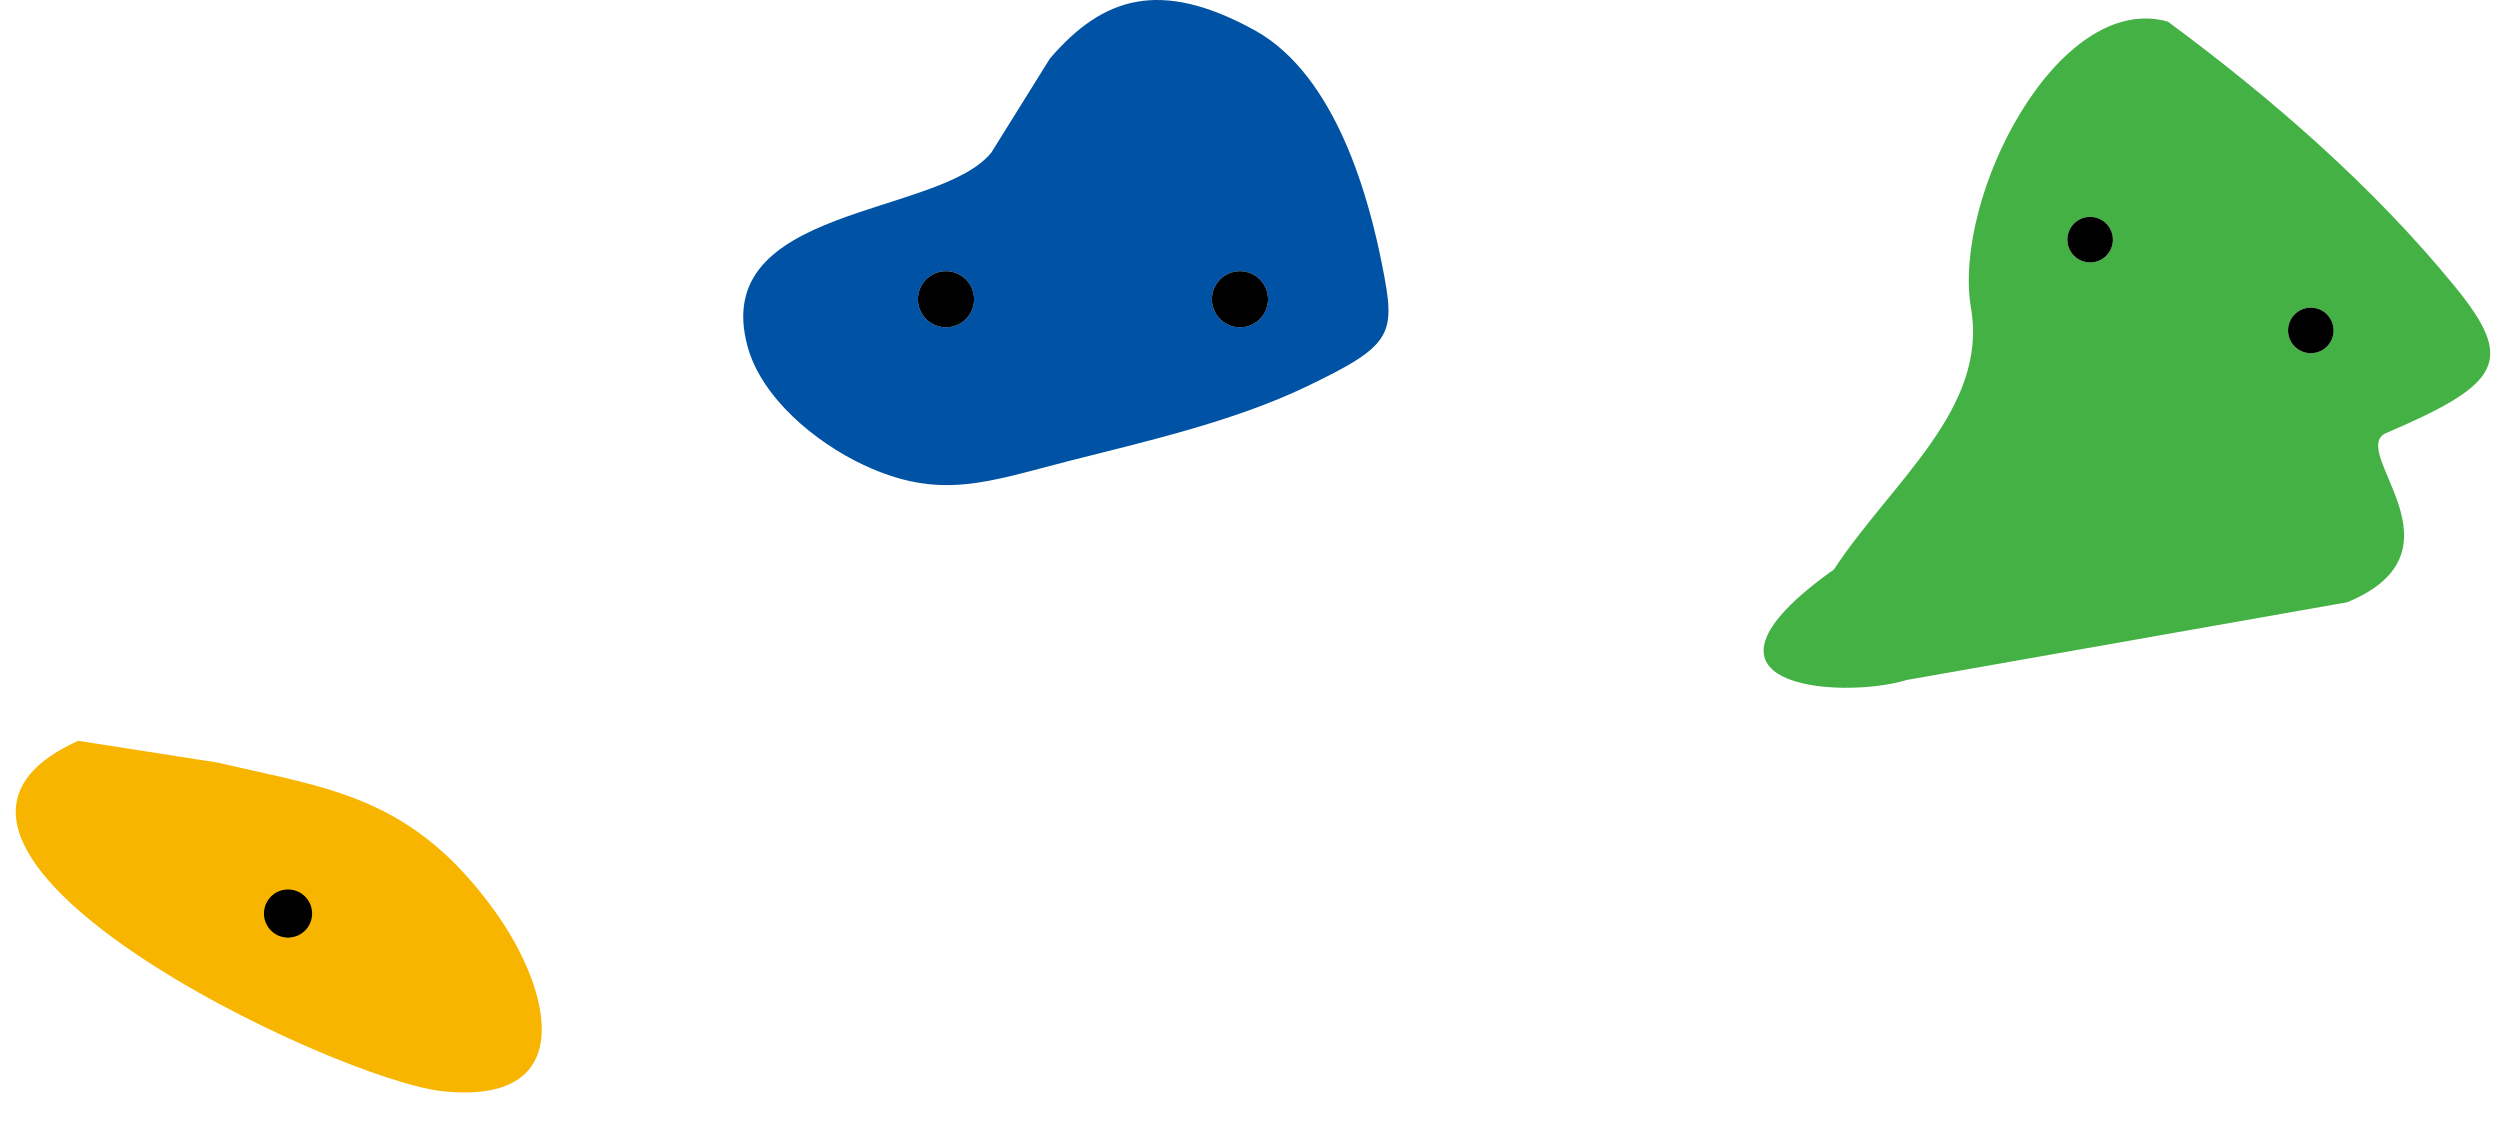
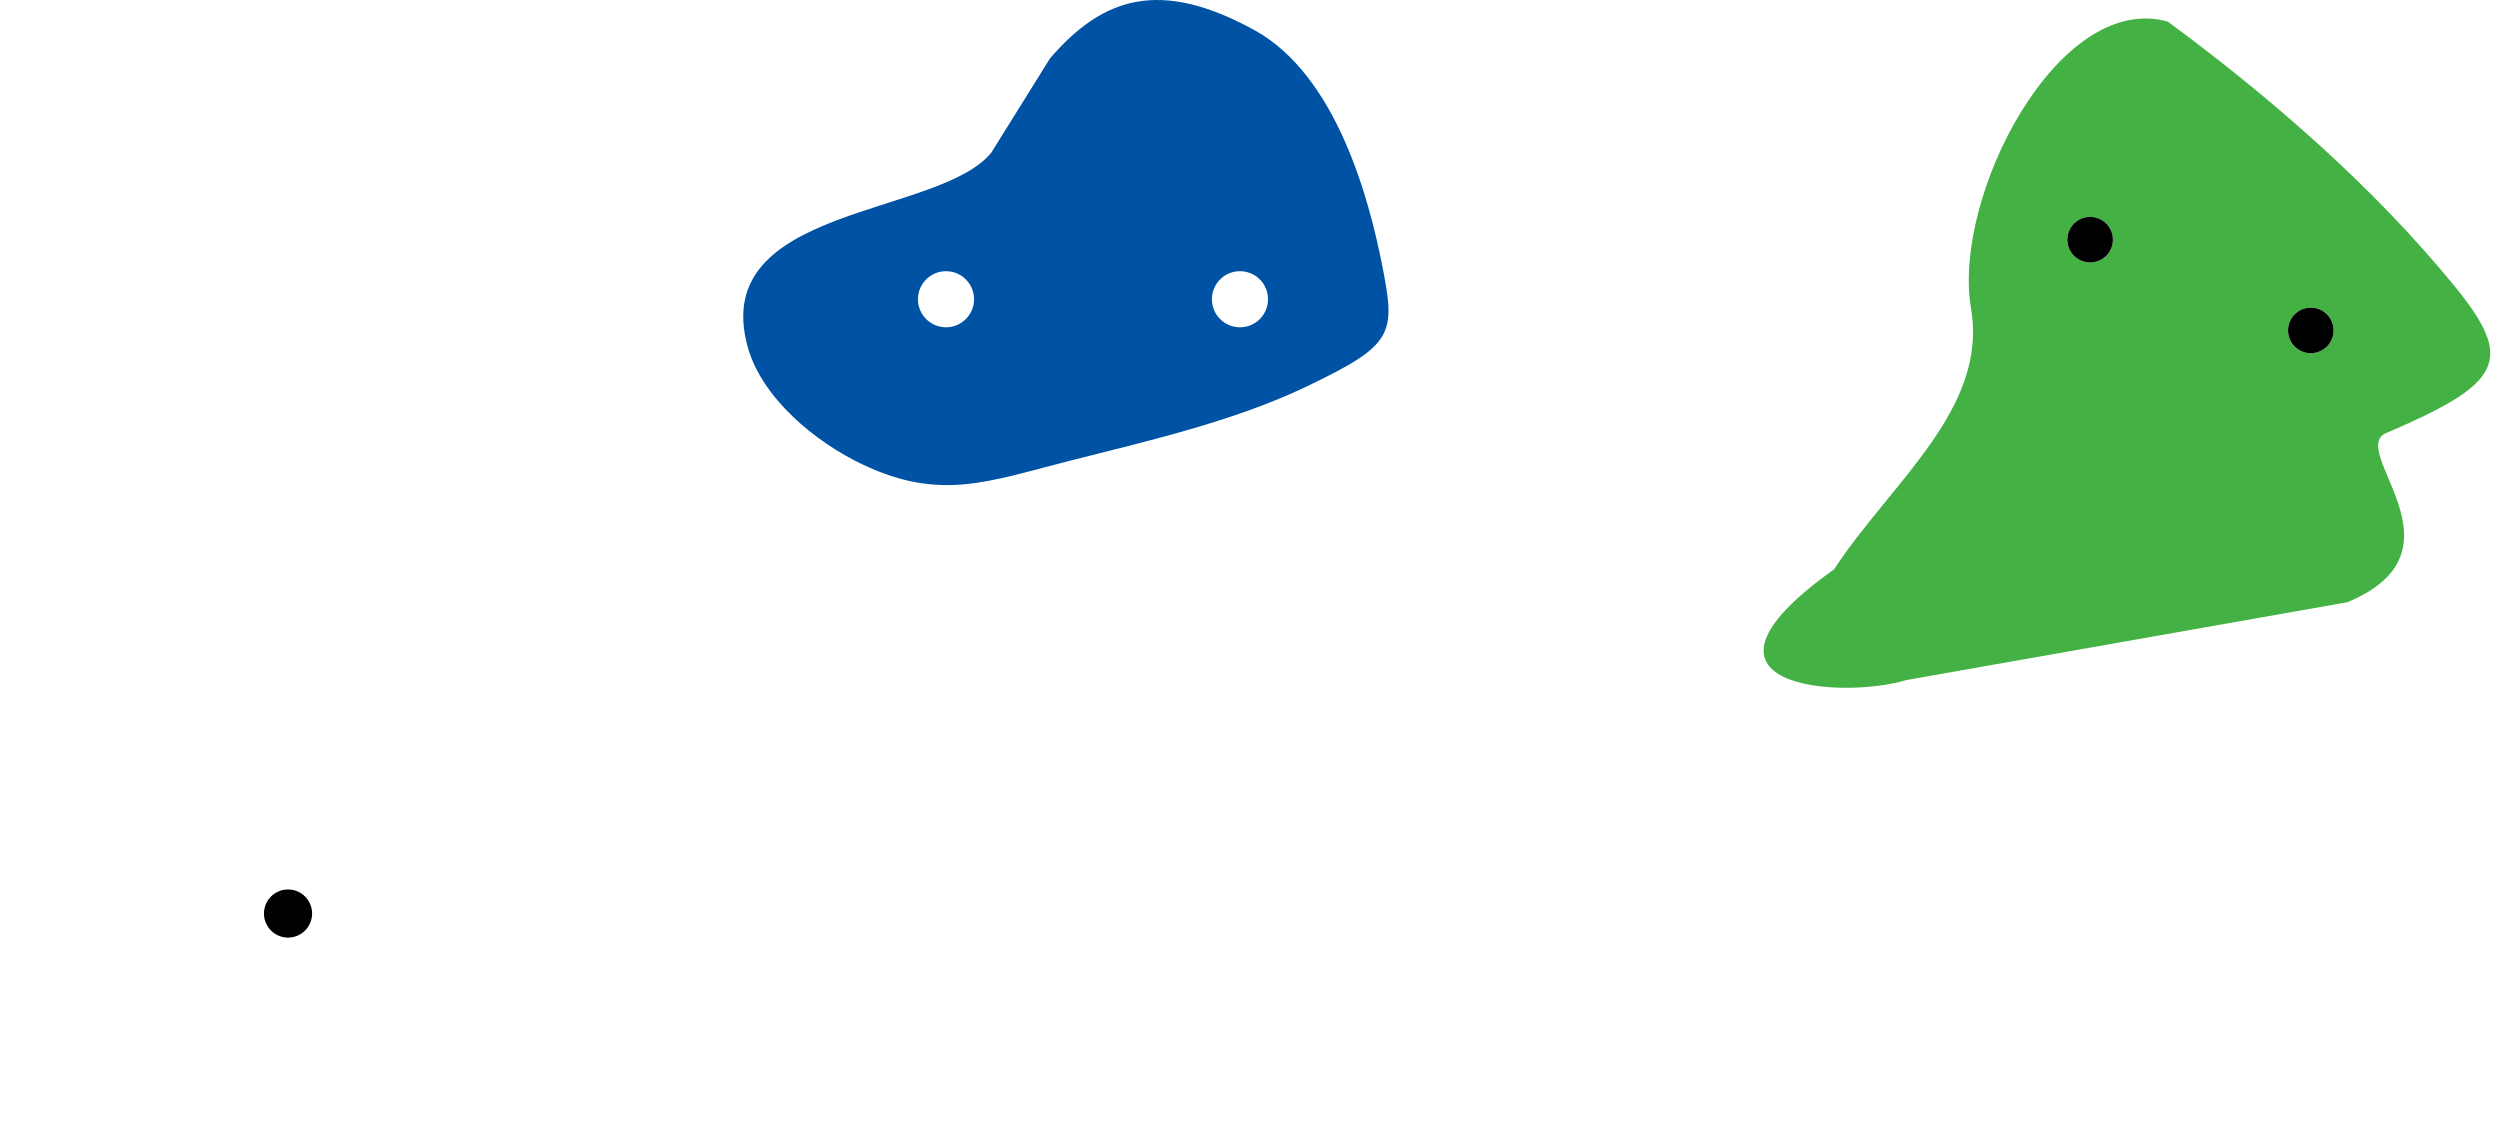
<svg xmlns="http://www.w3.org/2000/svg" version="1.1" id="レイヤー_1" x="0px" y="0px" viewBox="0 0 450 202" style="enable-background:new 0 0 450 202;" xml:space="preserve">
  <style type="text/css">
	.st0{opacity:0.79;clip-path:url(#SVGID_43_);fill:#D60029;}
	.st1{fill:#EFEFEF;}
	.st2{fill:#E4E4E4;}
	.st3{fill:#FFFFFF;}
	.st4{fill-rule:evenodd;clip-rule:evenodd;fill:#F8B500;}
	.st5{fill-rule:evenodd;clip-rule:evenodd;}
	.st6{fill:#E1E1E1;}
	.st7{fill:#D60029;}
	.st8{fill:#DC8043;}
	.st9{fill-rule:evenodd;clip-rule:evenodd;fill:#FFFFFF;}
	.st10{opacity:0.79;}
	.st11{opacity:0.52;fill:url(#SVGID_60_);}
	.st12{opacity:0.87;fill:#D60027;}
	.st13{fill:#E0E0E0;}
	.st14{clip-path:url(#SVGID_62_);}
	.st15{fill:none;stroke:#D60029;stroke-width:2.835;stroke-miterlimit:10;}
	.st16{fill:#06B355;}
	.st17{fill:none;stroke:#231815;stroke-width:1.417;stroke-miterlimit:10;}
	.st18{fill-rule:evenodd;clip-rule:evenodd;fill:#DB174F;}
	.st19{fill-rule:evenodd;clip-rule:evenodd;fill:#44B145;}
	.st20{fill-rule:evenodd;clip-rule:evenodd;fill:#0052A5;}
	.st21{fill-rule:evenodd;clip-rule:evenodd;fill:#80A758;}
	.st22{fill-rule:evenodd;clip-rule:evenodd;fill:#99C0C0;}
	.st23{fill-rule:evenodd;clip-rule:evenodd;fill:#E6D878;}
	.st24{fill-rule:evenodd;clip-rule:evenodd;fill:#B0413D;}
	.st25{fill-rule:evenodd;clip-rule:evenodd;fill:#C7804C;}
	.st26{fill-rule:evenodd;clip-rule:evenodd;fill:#606060;}
	.st27{fill:#E6E6E6;}
	.st28{fill:#FF0000;}
	.st29{fill:none;stroke:#D60029;stroke-width:2.6;stroke-linecap:round;stroke-linejoin:round;stroke-miterlimit:10;}
	.st30{fill:none;stroke:#D60029;stroke-width:1.95;stroke-linecap:round;stroke-linejoin:round;stroke-miterlimit:10;}
	.st31{fill-rule:evenodd;clip-rule:evenodd;fill:#80AA58;}
	.st32{fill-rule:evenodd;clip-rule:evenodd;fill:#9CC3C3;}
	.st33{fill-rule:evenodd;clip-rule:evenodd;fill:#E9DB78;}
	.st34{fill-rule:evenodd;clip-rule:evenodd;fill:#E291A0;}
	.st35{fill-rule:evenodd;clip-rule:evenodd;fill:#CA804C;}
	.st36{fill-rule:evenodd;clip-rule:evenodd;fill:none;stroke:#C7C7C8;stroke-miterlimit:10;}
	.st37{fill:#FFFFFF;stroke:#FFFFFF;stroke-width:0.92;}
	.st38{fill:#231815;}
	.st39{fill:#DBDCDC;}
	.st40{fill:#C5C5C5;}
	.st41{clip-path:url(#SVGID_86_);}
	.st42{fill-rule:evenodd;clip-rule:evenodd;fill:#525252;}
	.st43{clip-path:url(#SVGID_87_);}
	.st44{clip-path:url(#SVGID_94_);}
	.st45{opacity:0.79;clip-path:url(#SVGID_97_);fill:#D60029;}
	.st46{clip-path:url(#SVGID_97_);}
	.st47{fill:#DC6100;}
	.st48{fill:#009AC0;}
	.st49{fill:none;stroke:#009AC0;stroke-width:2.6;stroke-linecap:round;stroke-linejoin:round;stroke-miterlimit:10;}
	.st50{fill:#44B145;}
	.st51{fill:none;stroke:#44B145;stroke-width:2.6;stroke-linecap:round;stroke-linejoin:round;stroke-miterlimit:10;}
	.st52{fill:#06B755;}
	.st53{fill-rule:evenodd;clip-rule:evenodd;fill:#B2C82E;}
	.st54{fill-rule:evenodd;clip-rule:evenodd;fill:#009AC0;}
	.st55{fill:#DB174F;}
	.st56{fill:#F0F0F0;}
	.st57{fill:#DCDADA;}
	.st58{fill:#55ACEE;}
	.st59{clip-path:url(#SVGID_100_);}
	.st60{clip-path:url(#SVGID_102_);}
	.st61{fill:none;stroke:#FFFFFF;stroke-width:2.835;stroke-miterlimit:10;}
	.st62{fill:none;stroke:#FFFFFF;stroke-width:2.928;stroke-miterlimit:10;}
	.st63{fill:none;}
	.st64{clip-path:url(#SVGID_118_);}
	.st65{clip-path:url(#SVGID_119_);}
	.st66{clip-path:url(#SVGID_124_);}
	.st67{clip-path:url(#SVGID_128_);}
	.st68{clip-path:url(#SVGID_133_);}
	.st69{clip-path:url(#SVGID_138_);}
</style>
  <g>
    <g>
      <path class="st19" d="M429.545,77.931c-7.207,3.082,15.429,21.19-7.043,30.475l-79.333,13.999    c-11.588,3.546-43.185,1.512-13.062-19.902c10.353-15.748,27.772-28.887,24.678-46.986c-3.427-20.046,15.676-57.147,35.413-51.635    c18.507,13.64,36.983,29.699,51.601,47.591C452.772,64.902,450.398,69.014,429.545,77.931z M414.389,63.268    c2.093,0.861,4.488-0.138,5.349-2.231c0.861-2.093-0.138-4.488-2.231-5.349c-2.093-0.861-4.488,0.138-5.349,2.231    C411.296,60.012,412.295,62.407,414.389,63.268z M374.665,46.93c2.093,0.861,4.488-0.138,5.349-2.231    c0.861-2.093-0.138-4.488-2.231-5.349c-2.093-0.861-4.488,0.138-5.349,2.231C371.573,43.674,372.572,46.069,374.665,46.93z" />
      <path class="st5" d="M414.389,63.268c2.093,0.861,4.488-0.138,5.349-2.231c0.861-2.093-0.138-4.488-2.231-5.349    c-2.093-0.861-4.488,0.138-5.349,2.231C411.296,60.012,412.295,62.407,414.389,63.268z M374.665,46.93    c2.093,0.861,4.488-0.138,5.349-2.231c0.861-2.093-0.138-4.488-2.231-5.349c-2.093-0.861-4.488,0.138-5.349,2.231    C371.573,43.674,372.572,46.069,374.665,46.93z" />
    </g>
    <g>
      <g>
        <path class="st20" d="M248.767,47.621c-2.268-11.428-8.081-34.018-22.965-42.195c-16.967-9.322-27.28-5.991-36.817,5.11     l-10.544,16.927c-9.448,11.677-50.902,9.457-43.855,34.983c2.506,9.079,12.022,17.096,20.861,21.245     c13.839,6.495,22.388,3.002,36.89-0.697c13.708-3.496,29.596-7.068,42.813-13.406C250.935,62.018,251.274,60.256,248.767,47.621z      M170.279,58.913c-2.788,0-5.049-2.261-5.049-5.049c0-2.789,2.261-5.049,5.049-5.049c2.788,0,5.049,2.261,5.049,5.049     C175.328,56.652,173.067,58.913,170.279,58.913z M223.194,58.913c-2.788,0-5.049-2.261-5.049-5.049     c0-2.789,2.261-5.049,5.049-5.049c2.789,0,5.049,2.261,5.049,5.049C228.243,56.652,225.982,58.913,223.194,58.913z" />
      </g>
      <g>
-         <path class="st5" d="M170.279,58.913c-2.788,0-5.049-2.261-5.049-5.049c0-2.789,2.261-5.049,5.049-5.049     c2.788,0,5.049,2.261,5.049,5.049C175.328,56.652,173.067,58.913,170.279,58.913z M223.194,58.913     c-2.788,0-5.049-2.261-5.049-5.049c0-2.789,2.261-5.049,5.049-5.049c2.789,0,5.049,2.261,5.049,5.049     C228.243,56.652,225.982,58.913,223.194,58.913z" />
-       </g>
+         </g>
    </g>
    <g>
      <g>
-         <path class="st4" d="M79.812,196.438c24.653,2.488,19.306-18.371,9.417-32.207c-15.047-21.052-30.098-22.28-50.044-26.965     l-25.099-3.919C-28.01,152.304,60.153,194.454,79.812,196.438z" />
-       </g>
+         </g>
      <g>
        <circle class="st5" cx="51.845" cy="164.436" r="4.333" />
      </g>
    </g>
  </g>
</svg>